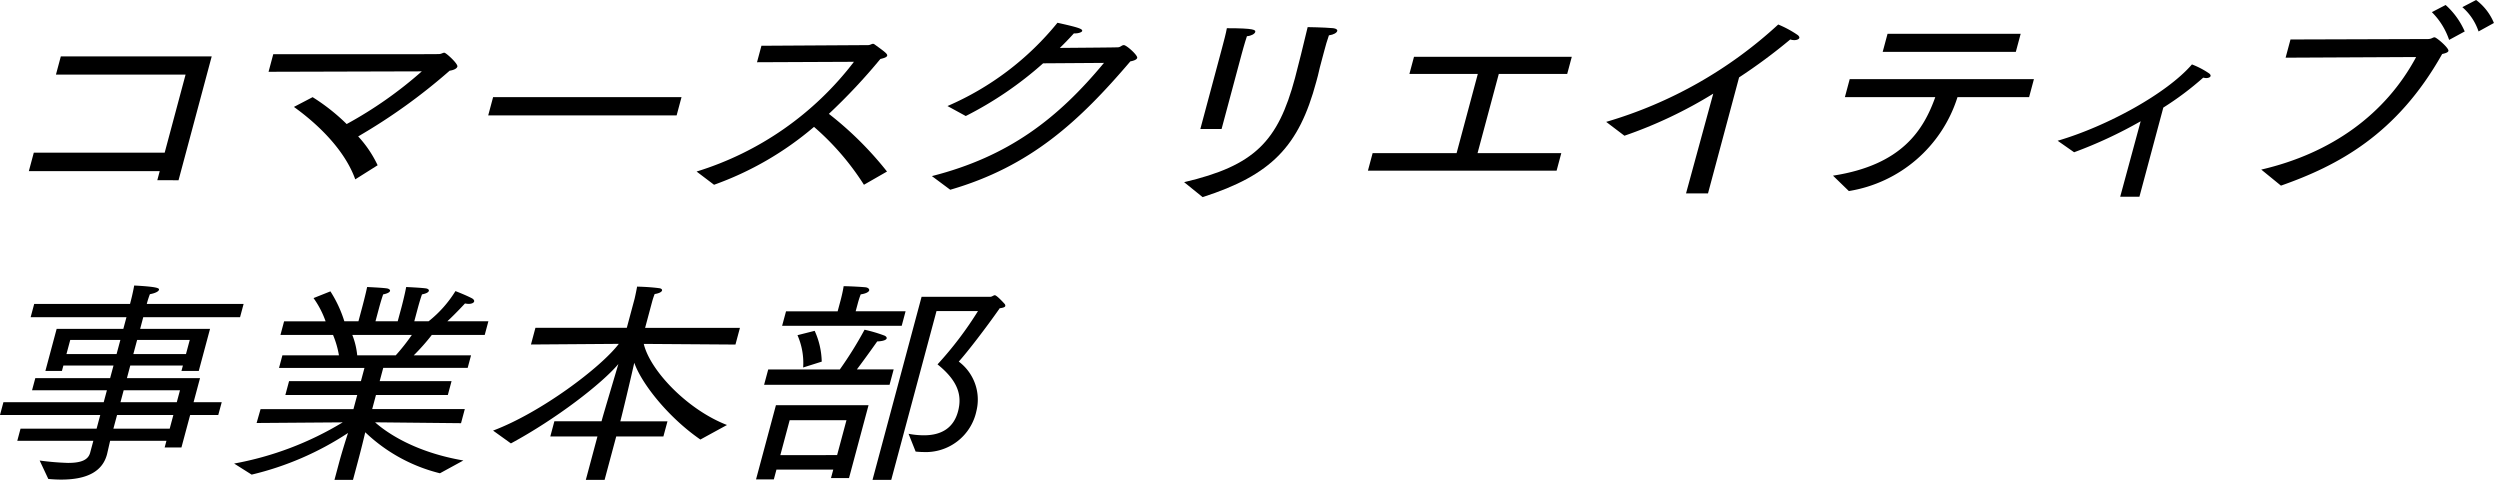
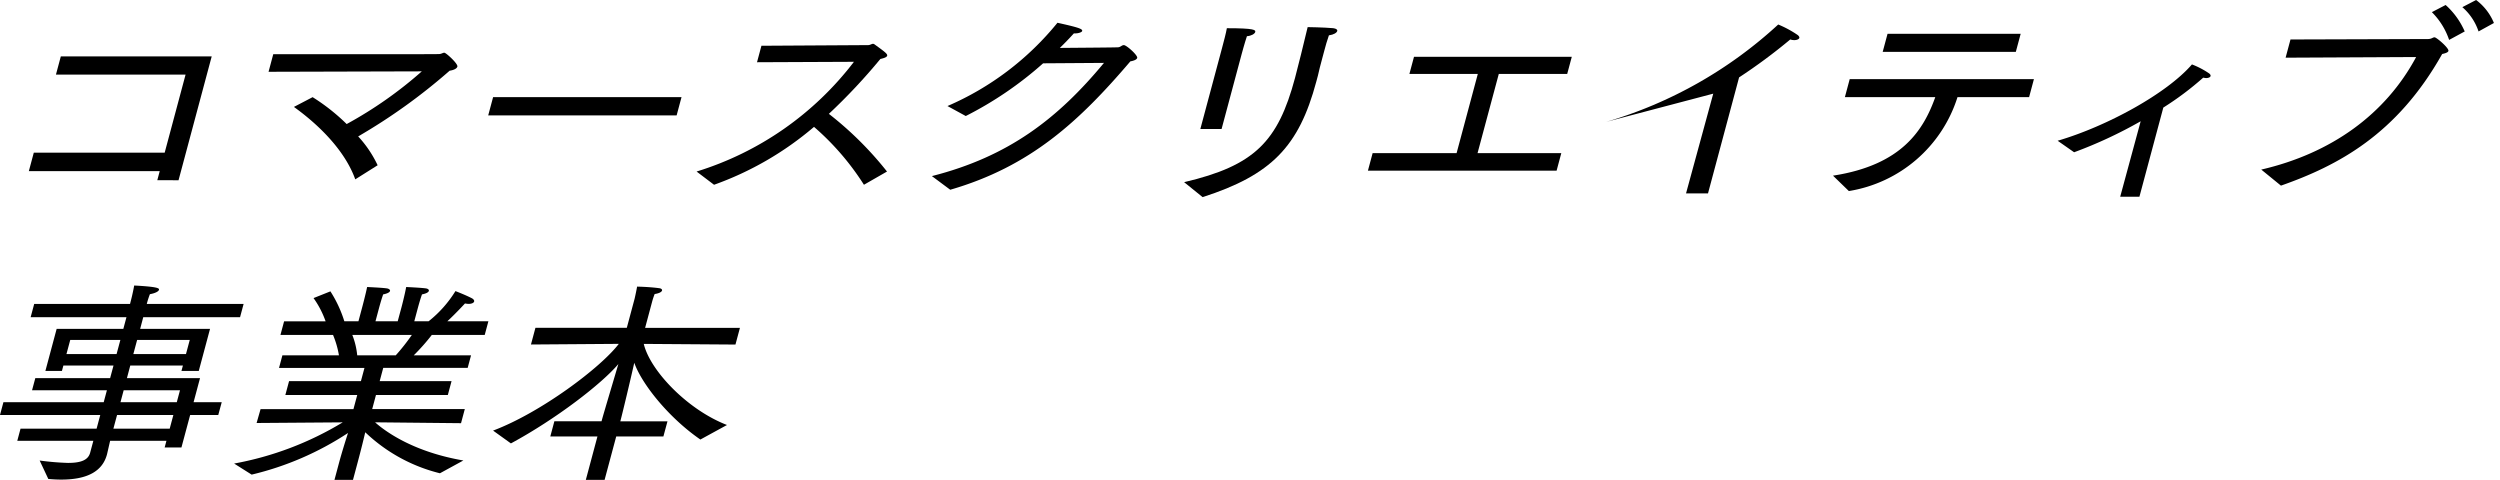
<svg xmlns="http://www.w3.org/2000/svg" width="323" height="62" viewBox="0 0 323 62">
  <defs>
    <clipPath id="a">
      <rect width="323" height="62" transform="translate(8068 185)" fill="#fff" opacity="0.737" />
    </clipPath>
    <clipPath id="b">
      <rect width="322.214" height="62.105" transform="translate(0 0)" />
    </clipPath>
  </defs>
  <g transform="translate(-8068 -185)" clip-path="url(#a)">
    <g transform="translate(8068 185)">
      <path d="M4.366,19.726h16.91l2.7-10.087H7.228l.63-2.353H27.353l-4.286,16H20.323l.314-1.177H3.727Z" />
      <g clip-path="url(#b)">
        <path d="M40.39,12.553a25.758,25.758,0,0,1,4.4,3.474,52.688,52.688,0,0,0,9.707-6.808l-19.8.056.607-2.27c20.069,0,21.346,0,21.512-.028.231-.028.428-.168.588-.168.223,0,1.787,1.429,1.689,1.793-.068.253-.439.449-1,.533a74.8,74.8,0,0,1-11.815,8.489,14.759,14.759,0,0,1,2.512,3.727L45.9,23.172c-1.239-3.474-4.34-6.78-7.925-9.358Z" />
        <path d="M63.708,12.553H88.052l-.631,2.354H63.077Z" />
        <path d="M90,22.163A40.642,40.642,0,0,0,110.328,7.985l-12.522.056.57-2.129,13.774-.084c.288,0,.46-.168.652-.168a.356.356,0,0,1,.2.084c1.363.981,1.68,1.233,1.619,1.457s-.537.336-.879.42a75.729,75.729,0,0,1-6.652,7.089,44.165,44.165,0,0,1,7.511,7.453l-2.98,1.709a33.947,33.947,0,0,0-6.45-7.48,41.185,41.185,0,0,1-12.916,7.48Z" />
        <path d="M120.4,22.751c9.929-2.522,16.291-7.452,22.233-14.625l-7.864.055a46.6,46.6,0,0,1-9.992,6.809L122.415,13.7A37.318,37.318,0,0,0,136.624,2.942c2.65.588,3.267.785,3.192,1.065-.045.167-.5.307-.88.307h-.191c-.588.645-1.207,1.29-1.812,1.878,3.134-.028,7.386-.056,7.553-.084.294-.028.458-.28.713-.28.351,0,1.817,1.318,1.726,1.653-.059.224-.417.364-.885.449-6.611,7.76-12.926,13.588-23.27,16.586Z" />
        <path d="M152.988,23.536c9.089-2.13,12.124-5.24,14.324-13.449.271-1.009,1.265-4.959,1.637-6.584,0,0,2.067.028,3.313.139.4.057.553.2.508.365-.06.224-.447.476-1.076.56-.258.729-.424,1.345-.589,1.962-.052.2-.135.5-.233.868-.225.841-.518,1.933-.6,2.382l-.211.784c-2.245,8.378-5.813,12.048-14.682,14.906Zm4.677-16.5s.1-.364.232-.869c.211-.784.5-1.877.613-2.522,3.605,0,3.737.224,3.662.5-.06.224-.519.5-1.069.532-.295.869-.686,2.326-.686,2.326l-2.59,9.666h-2.744Z" />
        <path d="M177.344,19.781h10.849l2.74-10.227h-8.838l.593-2.213h20.387l-.593,2.213h-8.838L190.9,19.781H201.72l-.607,2.27H176.736Z" />
-         <path d="M207.518,15.747A56,56,0,0,0,229.746,3.166a13.531,13.531,0,0,1,2.535,1.373c.154.141.219.252.189.364-.045.168-.33.281-.648.281A1.773,1.773,0,0,1,231.3,5.1a71.214,71.214,0,0,1-6.61,4.9l-4.017,14.99h-2.839L221.352,12.1a57.486,57.486,0,0,1-11.475,5.436Z" />
+         <path d="M207.518,15.747A56,56,0,0,0,229.746,3.166a13.531,13.531,0,0,1,2.535,1.373c.154.141.219.252.189.364-.045.168-.33.281-.648.281A1.773,1.773,0,0,1,231.3,5.1a71.214,71.214,0,0,1-6.61,4.9l-4.017,14.99h-2.839L221.352,12.1Z" />
        <path d="M236.822,22.695c8.919-1.373,11.7-5.912,13.215-10.142H238.359l.623-2.326h23.8l-.623,2.326h-9.252a17.668,17.668,0,0,1-14.035,12.131ZM243.87,4.371h17.2L260.444,6.7h-17.2Z" />
        <path d="M265.848,18.185c6.4-1.877,14.112-6.108,17.352-9.862a10.776,10.776,0,0,1,2.157,1.12c.217.14.275.28.245.392-.038.141-.259.252-.578.252a2.347,2.347,0,0,1-.368-.055A39.05,39.05,0,0,1,279.5,13.9l-3.086,11.516H273.93l2.645-9.75a57.288,57.288,0,0,1-8.6,4.006Z" />
        <path d="M292.155,21.911c9.051-2.1,16.049-7.145,20.01-14.542L295.3,7.453l.631-2.353,17.754-.056c.478,0,.634-.225.858-.225.255,0,1.89,1.4,1.792,1.765-.045.169-.3.281-.807.393-5.855,10.423-13.5,14.429-20.829,17.007ZM315.976.645a9.848,9.848,0,0,1,2.466,3.418l-2.015,1.093a9.212,9.212,0,0,0-2.23-3.587ZM319.914,0a7.063,7.063,0,0,1,2.3,2.97l-1.985,1.093A7.142,7.142,0,0,0,318.135.925Z" />
        <path d="M5.124,59.5a34.549,34.549,0,0,0,3.65.308c1.627,0,2.61-.336,2.873-1.316l.413-1.541H2.233l.42-1.569h9.828l.473-1.765H0l.442-1.653H13.4l.413-1.542H4.141l.421-1.569h9.667l.436-1.625H8.188l-.187.7H5.863l1.456-5.436h8.615l.406-1.513H3.96l.458-1.709H16.8l.1-.392s.255-.953.437-1.99c3.145.168,3.252.365,3.2.561-.061.224-.535.448-1.171.56A11.632,11.632,0,0,0,19,39.13l-.038.14H31.474l-.458,1.709H18.508l-.4,1.513h9.029l-1.457,5.436H23.443l.188-.7h-6.8L16.4,48.852h9.444l-.833,3.111h3.637L28.2,53.616H24.567l-1.126,4.2H21.272l.233-.868H14.229c-.215.924-.363,1.6-.408,1.765-.571,2.129-2.467,3.25-5.912,3.25-.511,0-1.078-.028-1.669-.084Zm9.939-13.757.488-1.821H9.075l-.488,1.821Zm6.862,9.639.473-1.765H15.124l-.474,1.765Zm.916-3.418.413-1.542H15.979l-.413,1.542Zm1.188-6.221.487-1.821h-6.8l-.488,1.821Z" />
        <path d="M30.25,59.891a41.31,41.31,0,0,0,14.029-5.323l-11.126.084.513-1.793h12l.488-1.821H36.866l.481-1.794h9.284l.458-1.709H36.05l.435-1.625h7.306a11.894,11.894,0,0,0-.762-2.634H36.234l.472-1.764h5.361a12.067,12.067,0,0,0-1.558-3l2.18-.869a15.894,15.894,0,0,1,1.8,3.867H46.31l.48-1.793s.436-1.626.643-2.635c0,0,1.891.085,2.475.169.344.028.522.2.484.336-.045.168-.313.336-.885.448-.244.672-.515,1.682-.515,1.682l-.48,1.793h2.871l.5-1.85s.4-1.513.595-2.578c0,0,1.859.085,2.475.169.312.028.5.168.452.336s-.313.336-.885.448c-.244.672-.53,1.737-.53,1.737l-.465,1.738h1.85a15.046,15.046,0,0,0,3.469-3.9s1.39.532,2.17.952c.218.14.275.28.245.393-.045.168-.306.308-.721.308a3.432,3.432,0,0,1-.463-.056s-1.128,1.233-2.275,2.3h5.3l-.473,1.764H55.792a26.855,26.855,0,0,1-2.333,2.634h7.4l-.435,1.625H49.514l-.458,1.709h9.285l-.481,1.794H48.575l-.488,1.821H60.052l-.487,1.822-11.106-.113c1.546,1.373,5.186,3.866,11.409,4.931l-3.027,1.653a21.374,21.374,0,0,1-9.652-5.3c-.186.813-.5,2.1-.981,3.9L45.6,62.021H43.208l.6-2.242c.3-1.12.8-2.745,1.155-3.838a39.015,39.015,0,0,1-12.449,5.38ZM51.13,45.91a26.126,26.126,0,0,0,2.078-2.634H45.519a9.628,9.628,0,0,1,.633,2.634Z" />
        <path d="M63.706,55.633c6.175-2.325,13.926-8.153,16.244-11.207L68.6,44.51l.578-2.158H80.984L81.99,38.6s.194-.841.324-1.569c0,0,1.556.028,2.82.2.311.028.433.168.4.308-.045.168-.353.365-.95.449a8.891,8.891,0,0,0-.327.98l-.908,3.39H95.6l-.579,2.158-11.845-.084c.806,3.418,5.605,8.489,10.752,10.478-.262.141-3.439,1.878-3.439,1.878-4.147-2.858-7.6-7.229-8.541-9.919-.5,2.242-1.5,6.416-1.752,7.37l-.051.195h6.093L85.71,56.39H79.616L78.1,62.049H75.675L77.19,56.39H71.1l.525-1.962h6.094l.053-.195c.195-.729,1.434-4.876,2.121-7.2-2.151,2.55-8.026,7.089-13.883,10.255Z" />
-         <path d="M100.249,52.355h11.965l-2.523,9.414h-2.328l.293-1.092h-7.34l-.337,1.261h-2.3Zm-.994-4.623h9.252A48.991,48.991,0,0,0,111.7,42.6a18.671,18.671,0,0,1,2.485.728c.265.084.409.252.373.392-.053.2-.449.364-1.222.392,0,0-1.441,2.046-2.628,3.615h4.754l-.533,1.989H98.721Zm8.9,11.067,1.209-4.511h-7.338L100.82,58.8Zm-6.6-18.576h6.668l.392-1.457s.269-1.009.384-1.793c0,0,1.493.028,2.77.14.376.028.577.224.526.42-.046.168-.36.393-1.092.5a11.543,11.543,0,0,0-.364,1.121l-.287,1.065H117l-.5,1.877H101.049Zm3.7,2.521a10.074,10.074,0,0,1,.912,3.979l-2.4.757a8.9,8.9,0,0,0-.733-4.175Zm13.814-4.4h8.9c.192,0,.4-.2.563-.2.256,0,1.215,1.064,1.263,1.12a.332.332,0,0,1,.086.281c-.032.111-.22.224-.715.279-1.76,2.522-4.2,5.689-5.293,6.893a6.133,6.133,0,0,1,2.286,6.36,6.691,6.691,0,0,1-6.883,5.325c-.32,0-.631-.029-.975-.057l-.916-2.3a10.448,10.448,0,0,0,1.99.195c2.33,0,3.844-1.008,4.4-3.081s0-3.951-2.647-6.081a46.168,46.168,0,0,0,5.23-6.892h-5.361L115.12,62.106H112.7Z" />
      </g>
    </g>
  </g>
</svg>